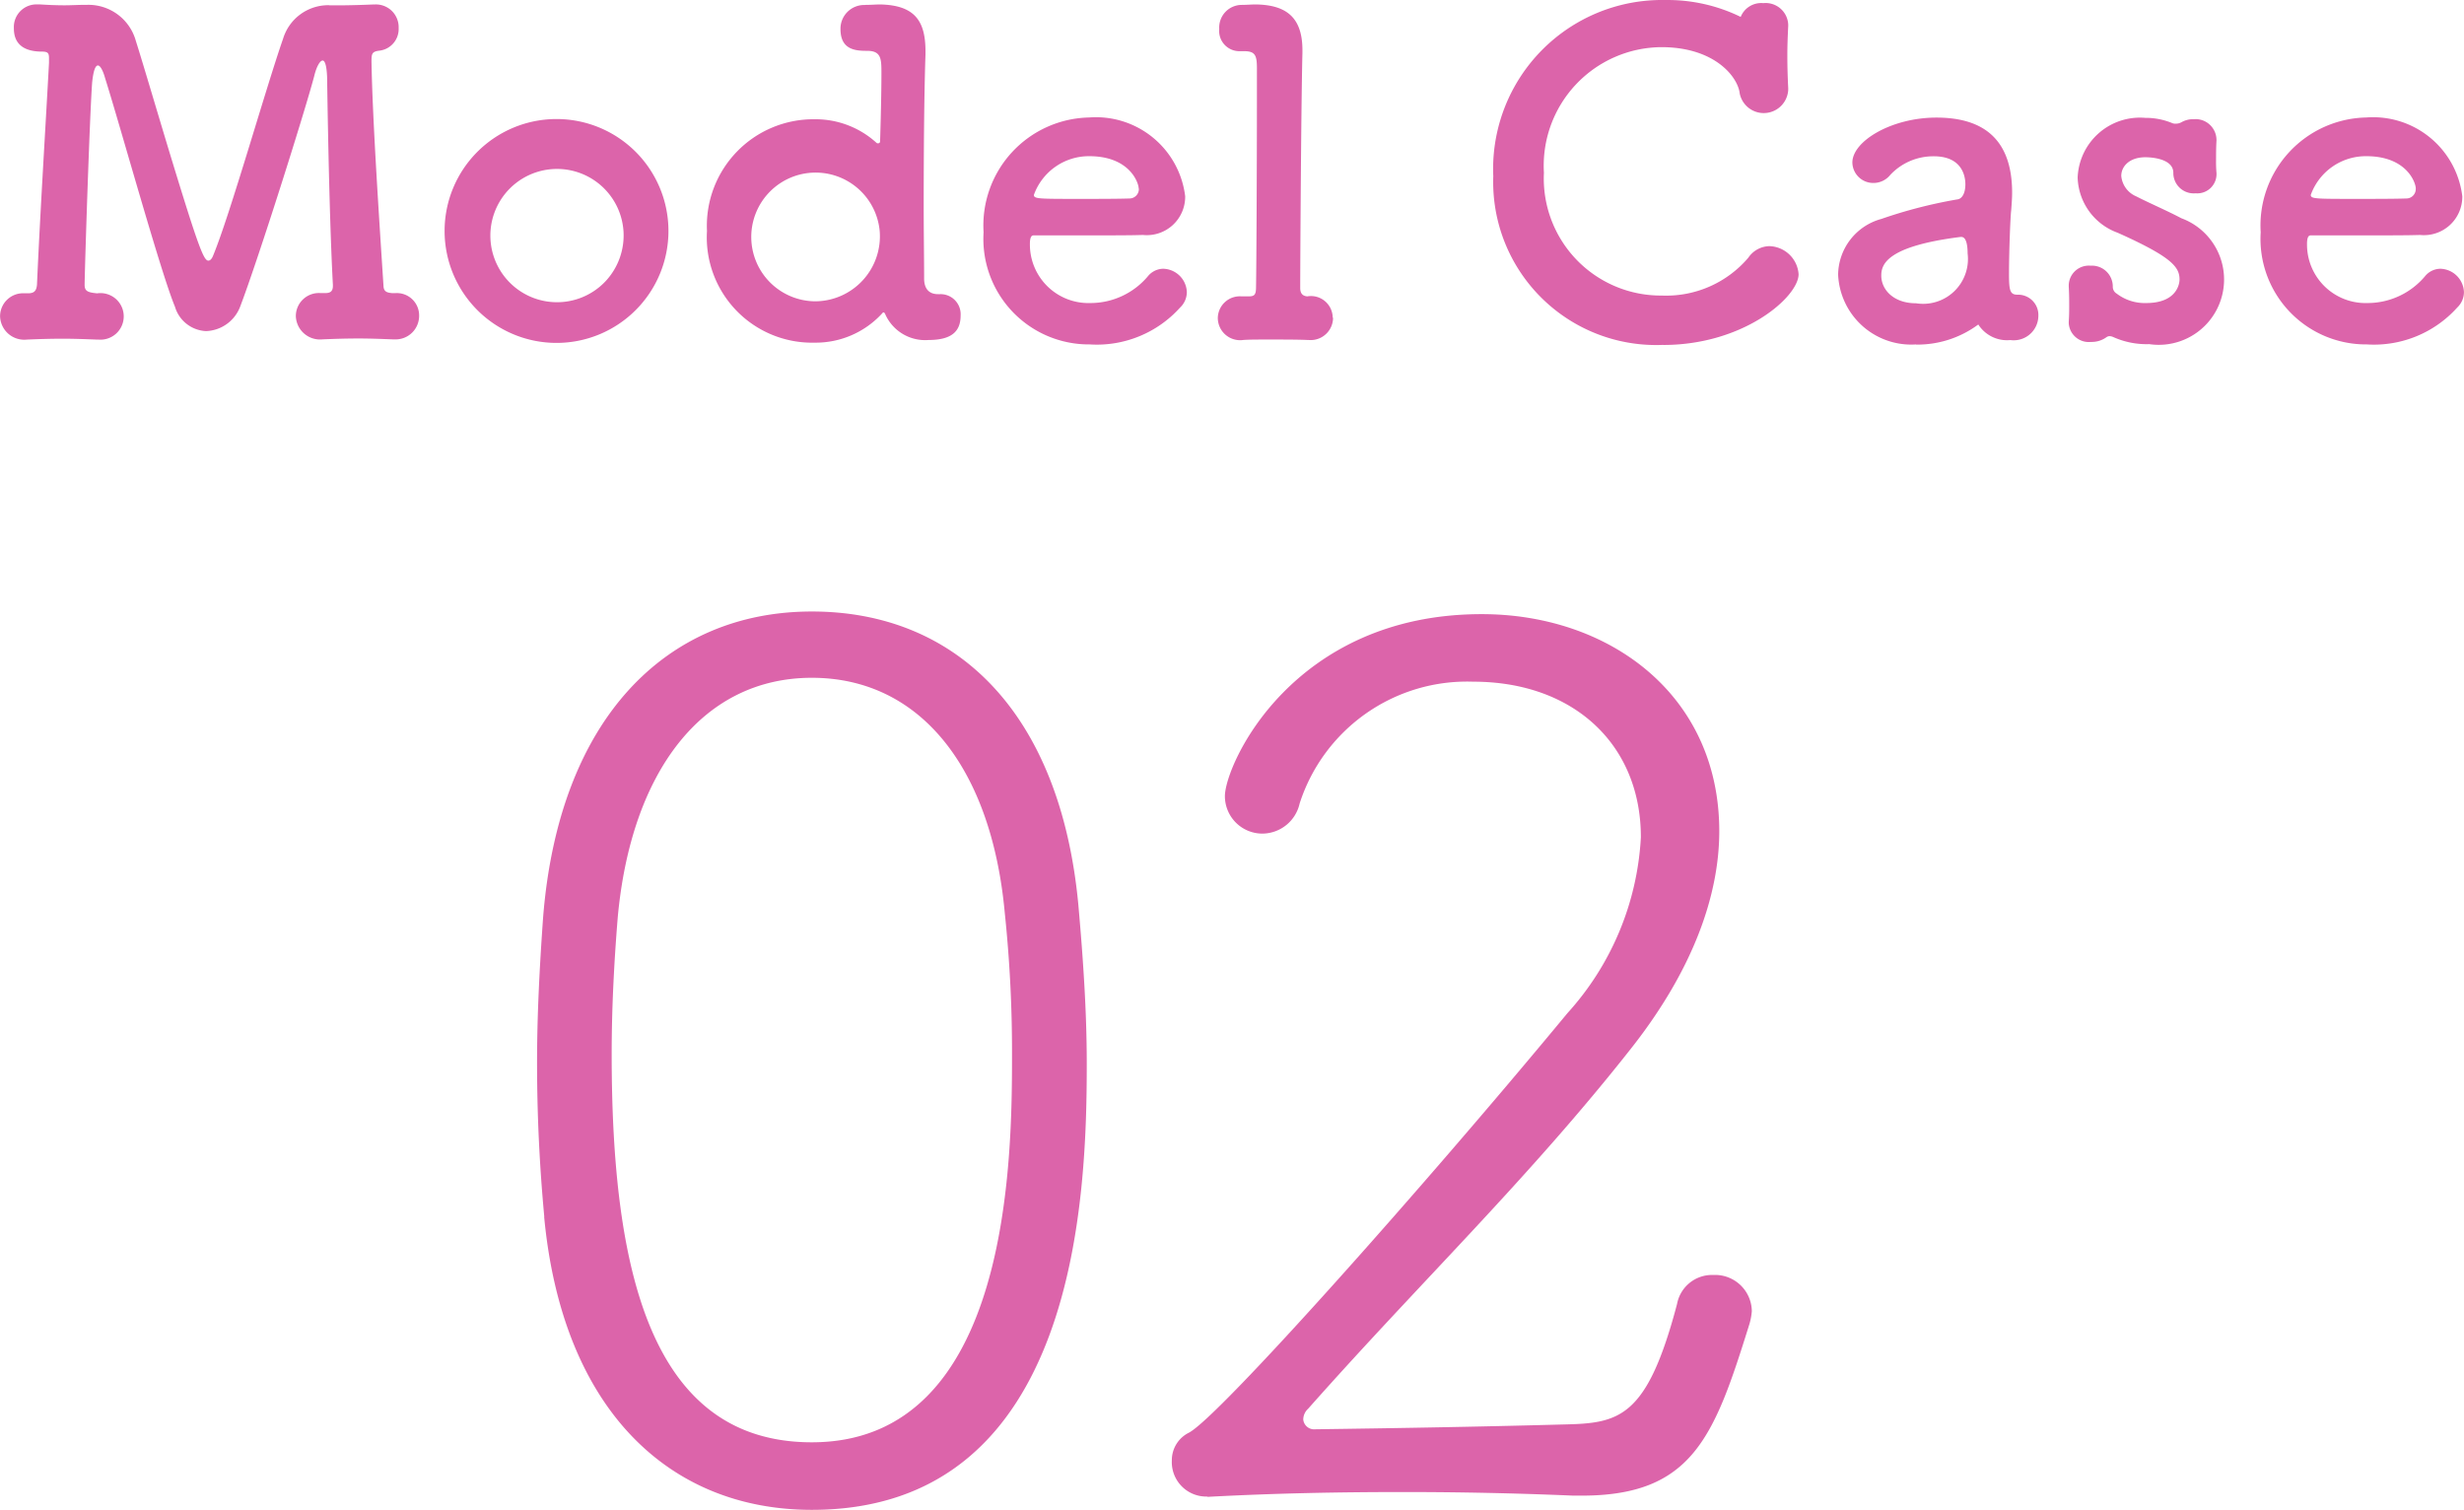
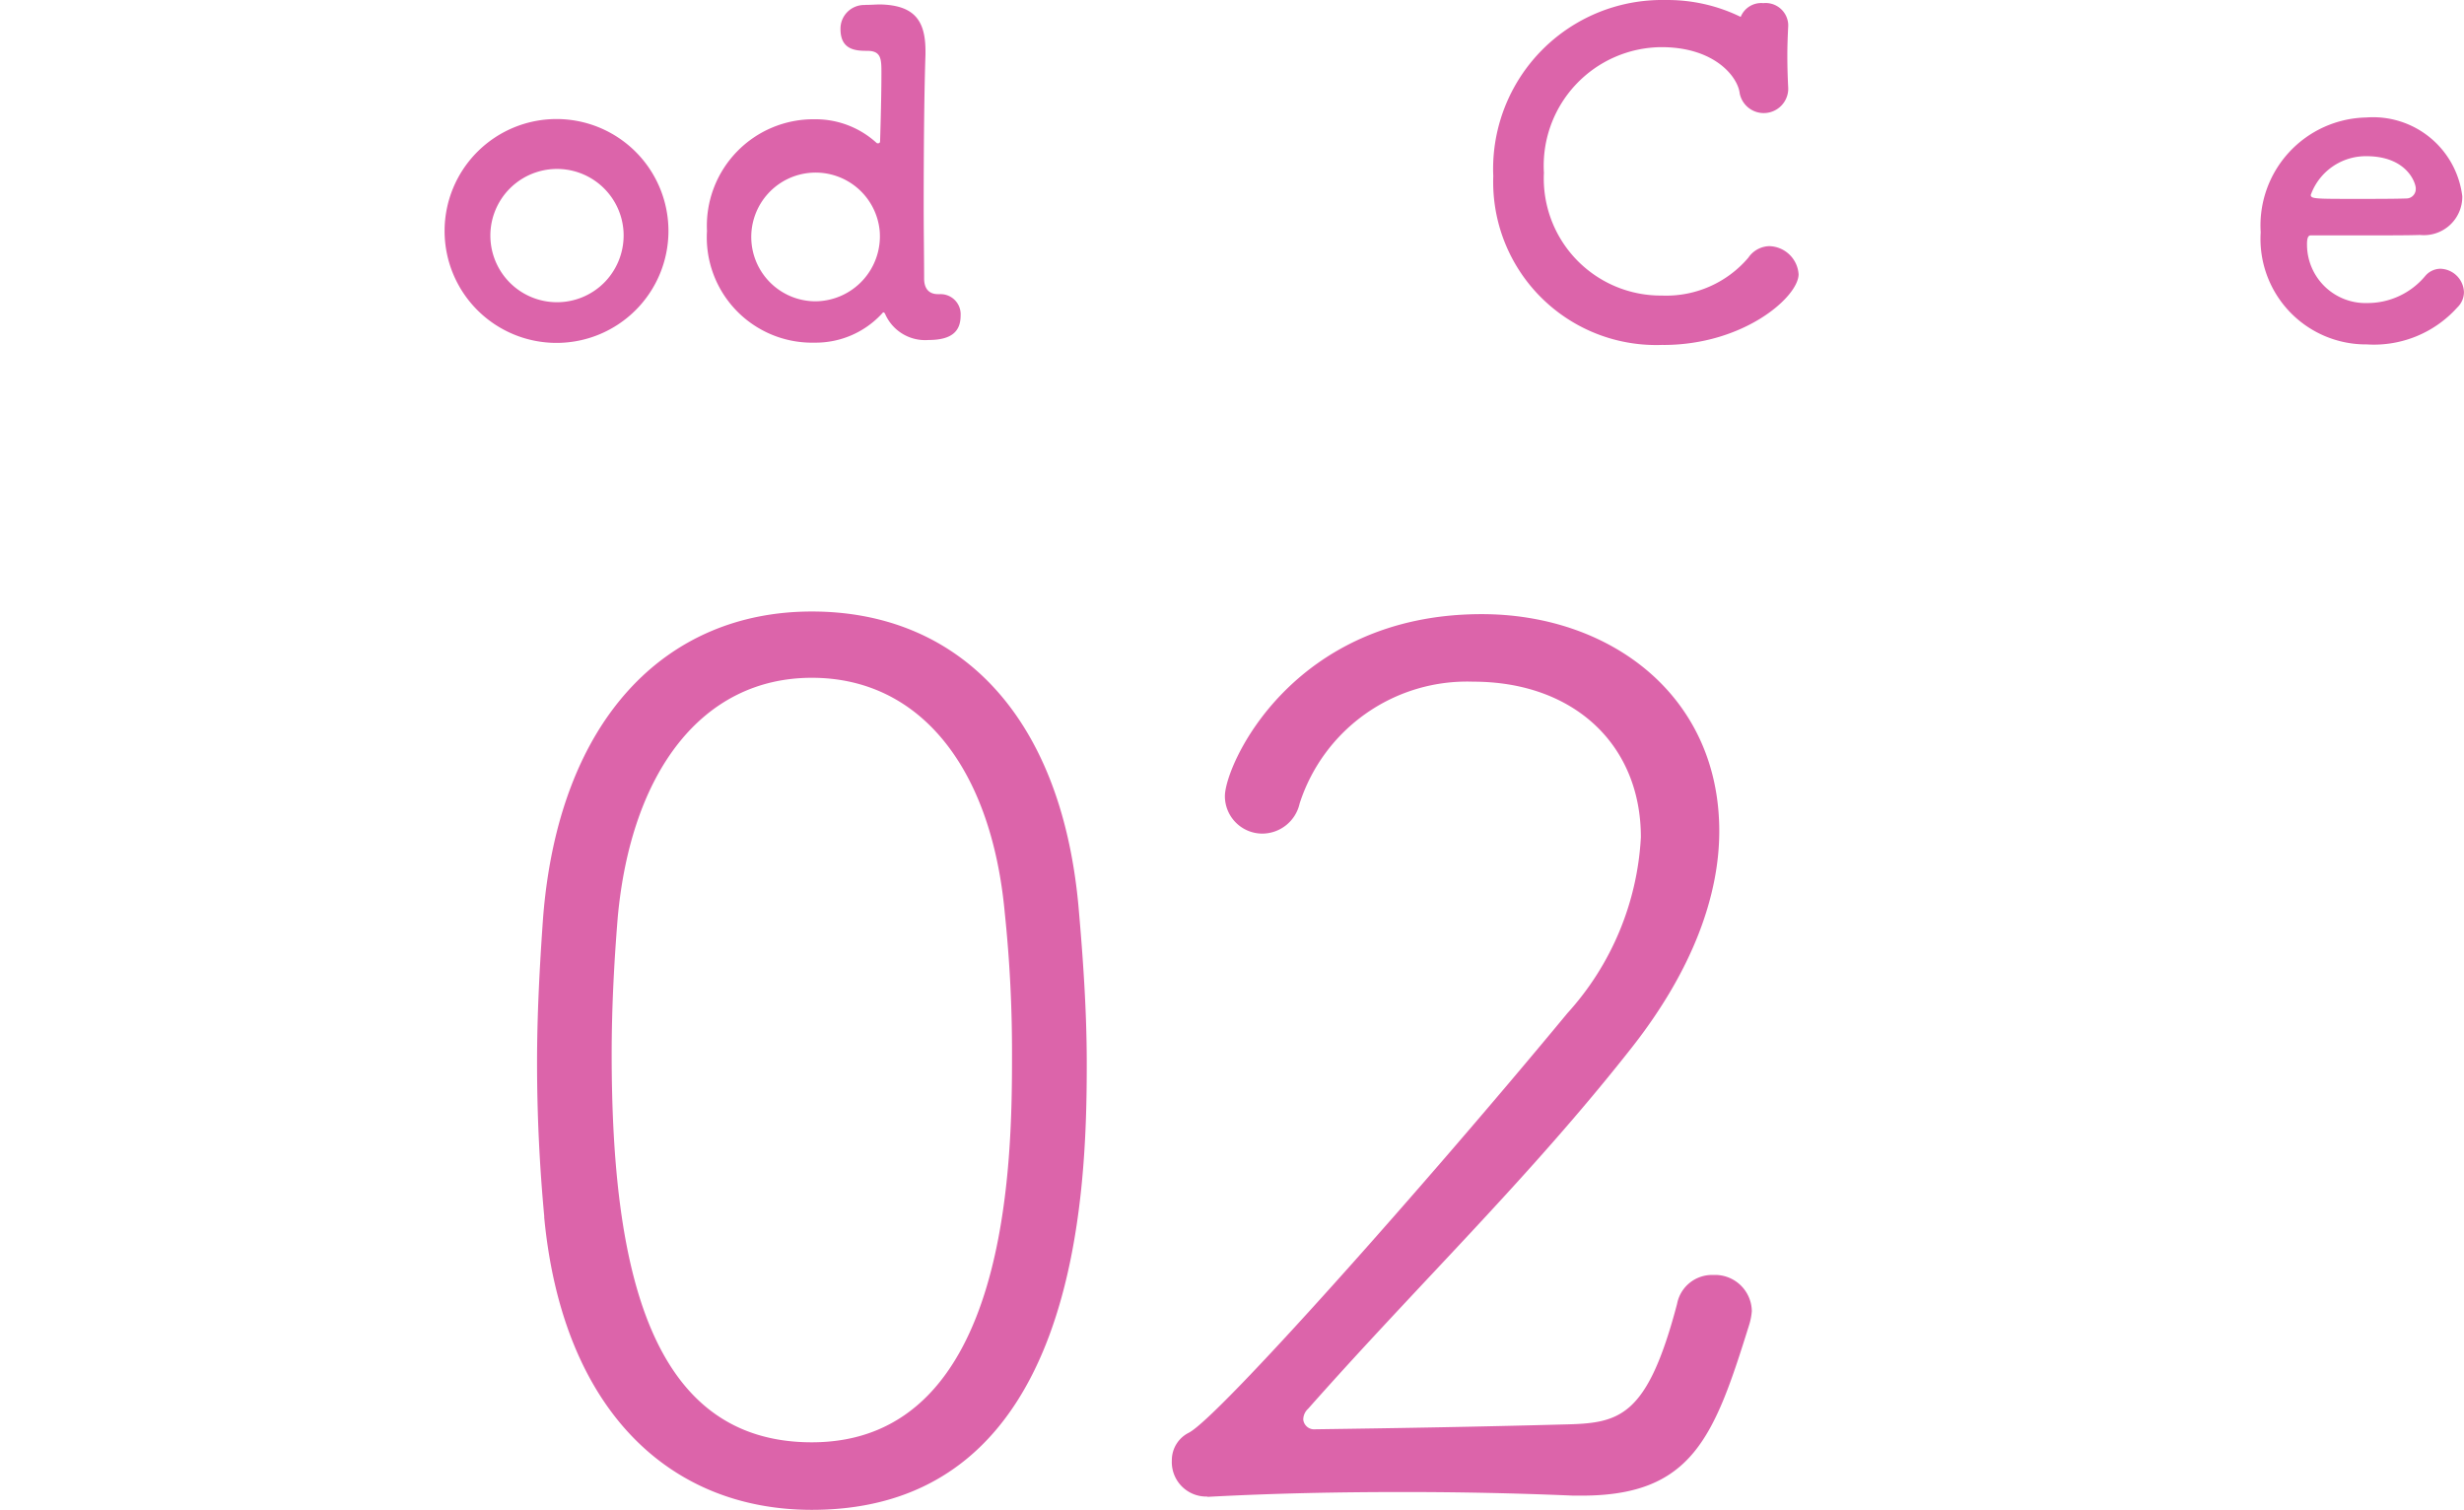
<svg xmlns="http://www.w3.org/2000/svg" width="98.096" height="60.107" viewBox="0 0 98.096 60.107">
  <g id="グループ_358" data-name="グループ 358" transform="translate(15202.661 1857.819)">
-     <path id="パス_350" data-name="パス 350" d="M373.464,48.394h.319c.46,0,1.027-.018,1.417-.035h.053a.906.906,0,0,1,.957.938.867.867,0,0,1-.762.9c-.3.035-.319.124-.319.424.036,2.286.319,6.484.479,8.964.017.2.124.248.354.266h.106a.888.888,0,0,1,.957.9.936.936,0,0,1-.992.94h-.071c-.461-.018-.9-.035-1.347-.035-.513,0-1.009.017-1.435.035a.963.963,0,0,1-1.063-.921.918.918,0,0,1,.975-.922h.2c.177,0,.3-.053.3-.283V59.52c-.16-2.924-.23-8.256-.23-8.256-.018-.478-.089-.673-.178-.673-.106,0-.248.248-.336.62-.39,1.47-2.214,7.246-2.941,9.159a1.511,1.511,0,0,1-1.364.992,1.355,1.355,0,0,1-1.24-.975c-.567-1.363-2.126-7.014-2.781-9.1-.089-.319-.2-.5-.284-.5-.159,0-.212.513-.23.673-.106,1.47-.3,7.618-.3,8.061,0,.248.124.3.478.336h.035a.927.927,0,1,1,.036,1.843h-.071c-.461-.018-.9-.035-1.346-.035-.514,0-1.01.017-1.435.035a.962.962,0,0,1-1.063-.921.917.917,0,0,1,.974-.922h.142c.23,0,.336-.088.354-.355.124-2.834.354-6.5.478-8.822V50.5c0-.195-.035-.265-.283-.265-1.063,0-1.116-.656-1.116-.94a.9.9,0,0,1,.939-.938h.106c.266.017.6.035.974.035.266,0,.55-.018.8-.018h.088a1.959,1.959,0,0,1,1.949,1.435c.336,1.063.9,2.994,1.435,4.748,1.081,3.543,1.275,4,1.453,4,.07,0,.141-.071.194-.213.674-1.63,2.073-6.59,2.782-8.627a1.88,1.88,0,0,1,1.824-1.329Z" transform="translate(-15563 -1906)" fill="#dc64aa" />
    <path id="パス_351" data-name="パス 351" d="M378.039,57.376a4.456,4.456,0,1,1,4.456,4.456,4.456,4.456,0,0,1-4.456-4.456m7.122,0a2.653,2.653,0,1,0-.713,2,2.671,2.671,0,0,0,.713-2" transform="translate(-15563 -1906)" fill="#dc64aa" />
    <path id="パス_352" data-name="パス 352" d="M394.794,48.376c.213,0,.425-.018.6-.018,1.347.036,1.79.638,1.79,1.861v.141c-.054,1.541-.071,3.915-.071,6.041,0,1.063.017,2.073.017,2.871,0,.407.2.619.55.619h.088a.8.8,0,0,1,.815.85c0,.585-.3.975-1.275.975a1.738,1.738,0,0,1-1.719-1.01c-.018-.053-.053-.089-.071-.089-.035,0-.053.036-.088.072a3.589,3.589,0,0,1-2.657,1.133,4.193,4.193,0,0,1-4.288-4.446,4.243,4.243,0,0,1,4.288-4.447,3.6,3.6,0,0,1,2.462.939.064.064,0,0,0,.053.018c.053,0,.089-.018.089-.089,0,0,.053-1.6.053-2.692,0-.568,0-.9-.567-.9-.461,0-1.063-.036-1.063-.868a.944.944,0,0,1,.974-.957Zm.567,9a2.562,2.562,0,1,0-2.551,2.8,2.588,2.588,0,0,0,2.551-2.8" transform="translate(-15563 -1906)" fill="#dc64aa" />
-     <path id="パス_353" data-name="パス 353" d="M403.731,61.892a4.2,4.2,0,0,1-4.234-4.464,4.3,4.3,0,0,1,4.2-4.57,3.578,3.578,0,0,1,3.826,3.136,1.528,1.528,0,0,1-1.683,1.541c-.549.017-.921.017-4.358.017-.106,0-.141.142-.141.337a2.331,2.331,0,0,0,2.409,2.356,2.988,2.988,0,0,0,2.3-1.08.8.8,0,0,1,.6-.285.966.966,0,0,1,.939.922.847.847,0,0,1-.266.62,4.459,4.459,0,0,1-3.6,1.47m1.949-6.2c0-.248-.372-1.293-1.966-1.293A2.328,2.328,0,0,0,401.5,55.94c0,.159.177.159,1.825.159.726,0,1.523,0,2-.017a.375.375,0,0,0,.354-.39" transform="translate(-15563 -1906)" fill="#dc64aa" />
-     <path id="パス_354" data-name="パス 354" d="M413.41,60.83a.891.891,0,0,1-.974.886H412.4c-.372-.018-.991-.018-1.558-.018-.408,0-.8,0-1.011.018a.888.888,0,0,1-1.009-.868.877.877,0,0,1,.939-.869h.283c.231,0,.3-.052.3-.372.017-.814.035-4.96.035-7.351V50.909c0-.5-.054-.69-.5-.69h-.2a.806.806,0,0,1-.8-.886.9.9,0,0,1,.886-.957c.212,0,.389-.018.567-.018,1.275.018,1.859.567,1.859,1.825v.106c-.053,2.056-.088,8.469-.088,9.354,0,.142.035.319.283.336a.866.866,0,0,1,1.01.851" transform="translate(-15563 -1906)" fill="#dc64aa" />
    <path id="パス_355" data-name="パス 355" d="M426.556,61.911a6.49,6.49,0,0,1-6.767-6.715,6.723,6.723,0,0,1,6.855-7.014,6.62,6.62,0,0,1,2.995.672.88.88,0,0,1,.9-.548.9.9,0,0,1,.992.849v.054c-.018.372-.035.779-.035,1.186,0,.479.017.94.035,1.293v.072a.976.976,0,0,1-1.931.141c-.071-.655-.992-1.843-3.118-1.843a4.72,4.72,0,0,0-4.677,5,4.66,4.66,0,0,0,4.7,4.889,4.29,4.29,0,0,0,3.437-1.506,1.04,1.04,0,0,1,.832-.461,1.2,1.2,0,0,1,1.17,1.117c0,.9-2.179,2.817-5.386,2.817" transform="translate(-15563 -1906)" fill="#dc64aa" />
-     <path id="パス_356" data-name="パス 356" d="M436.618,61.893a2.913,2.913,0,0,1-3.1-2.781,2.327,2.327,0,0,1,1.718-2.214,18.951,18.951,0,0,1,3.029-.779c.178-.019.319-.231.319-.6,0-.213-.053-1.116-1.258-1.116a2.344,2.344,0,0,0-1.735.744.856.856,0,0,1-.656.318.831.831,0,0,1-.85-.814c0-.851,1.559-1.789,3.348-1.789,1.966,0,3.012.956,3.012,2.993,0,.213-.018.443-.036.692-.035.265-.088,1.665-.088,2.533,0,.655.035.833.336.833a.807.807,0,0,1,.833.832.982.982,0,0,1-1.116.974,1.359,1.359,0,0,1-1.276-.62,4.069,4.069,0,0,1-2.48.8m1.789-4.287c-2.994.372-3.171,1.116-3.171,1.542,0,.549.479,1.1,1.382,1.1a1.785,1.785,0,0,0,2.055-1.984c0-.266-.036-.656-.248-.656Z" transform="translate(-15563 -1906)" fill="#dc64aa" />
-     <path id="パス_357" data-name="パス 357" d="M448.582,53.762c-.018.3-.018.549-.018.8a5.069,5.069,0,0,0,.018.514.767.767,0,0,1-.833.8.812.812,0,0,1-.886-.78v-.035c0-.62-1.045-.62-1.115-.62-.621,0-.958.354-.958.744a.98.98,0,0,0,.6.815c.478.248,1.258.584,1.789.868a2.6,2.6,0,0,1-1.275,5.013,3.238,3.238,0,0,1-1.435-.283.416.416,0,0,0-.142-.035.235.235,0,0,0-.142.053,1,1,0,0,1-.6.177.8.8,0,0,1-.886-.744V60.99c.018-.249.018-.443.018-.621,0-.248,0-.478-.018-.779v-.053a.8.8,0,0,1,.868-.779.831.831,0,0,1,.886.832.317.317,0,0,0,.16.283,1.835,1.835,0,0,0,1.169.372c1.2,0,1.328-.744,1.328-.938,0-.5-.319-.9-2.462-1.86a2.41,2.41,0,0,1-1.594-2.2,2.483,2.483,0,0,1,2.693-2.374,2.748,2.748,0,0,1,1.08.212.281.281,0,0,0,.124.019.447.447,0,0,0,.23-.054.946.946,0,0,1,.5-.124.833.833,0,0,1,.9.815Z" transform="translate(-15563 -1906)" fill="#dc64aa" />
    <path id="パス_358" data-name="パス 358" d="M454.575,61.892a4.2,4.2,0,0,1-4.234-4.464,4.3,4.3,0,0,1,4.2-4.57,3.578,3.578,0,0,1,3.826,3.136,1.528,1.528,0,0,1-1.683,1.541c-.549.017-.921.017-4.358.017-.106,0-.141.142-.141.337a2.331,2.331,0,0,0,2.409,2.356,2.988,2.988,0,0,0,2.3-1.08.8.8,0,0,1,.6-.285.967.967,0,0,1,.939.922.847.847,0,0,1-.266.62,4.459,4.459,0,0,1-3.6,1.47m1.949-6.2c0-.248-.372-1.293-1.966-1.293a2.328,2.328,0,0,0-2.215,1.541c0,.159.177.159,1.825.159.726,0,1.523,0,2-.017a.375.375,0,0,0,.354-.39" transform="translate(-15563 -1906)" fill="#dc64aa" />
    <path id="パス_359" data-name="パス 359" d="M382.008,96.622c-.192-2.064-.288-4.08-.288-6.144,0-1.872.1-3.792.24-5.761.624-7.92,4.9-12.192,10.7-12.192,5.761,0,9.889,4.032,10.609,11.665.192,2.16.336,4.272.336,6.336,0,5.184-.336,17.762-10.945,17.762-5.713,0-9.937-4.033-10.657-11.666m18.626-6.48a52.952,52.952,0,0,0-.288-5.616c-.528-5.761-3.36-9.362-7.681-9.362-4.368,0-7.2,3.746-7.729,9.553-.144,1.777-.24,3.6-.24,5.425,0,8.593,1.537,15.457,7.969,15.457,7.921,0,7.969-11.328,7.969-15.457" transform="translate(-15563 -1906)" fill="#dc64aa" />
    <path id="パス_360" data-name="パス 360" d="M408.384,107.759a1.372,1.372,0,0,1-1.392-1.439,1.22,1.22,0,0,1,.672-1.1c1.152-.576,9.361-9.793,15.073-16.7a11.317,11.317,0,0,0,2.928-7.009c0-3.7-2.688-6.192-6.672-6.192a7,7,0,0,0-6.913,4.848,1.531,1.531,0,0,1-1.488,1.2,1.493,1.493,0,0,1-1.488-1.488c0-1.248,2.688-7.249,10.225-7.249,5.088,0,9.457,3.217,9.457,8.641,0,2.5-1.008,5.473-3.505,8.641-4.08,5.184-8.4,9.313-12.865,14.353a.588.588,0,0,0-.192.432.436.436,0,0,0,.48.384c3.409-.047,6.481-.1,9.889-.192,2.208-.048,3.312-.24,4.513-4.8a1.415,1.415,0,0,1,1.44-1.151,1.463,1.463,0,0,1,1.536,1.439,2.484,2.484,0,0,1-.1.529c-1.392,4.465-2.256,6.816-6.673,6.816h-.336q-3.384-.144-6.768-.143c-2.545,0-5.089.047-7.777.191Z" transform="translate(-15563 -1906)" fill="#dc64aa" />
  </g>
</svg>